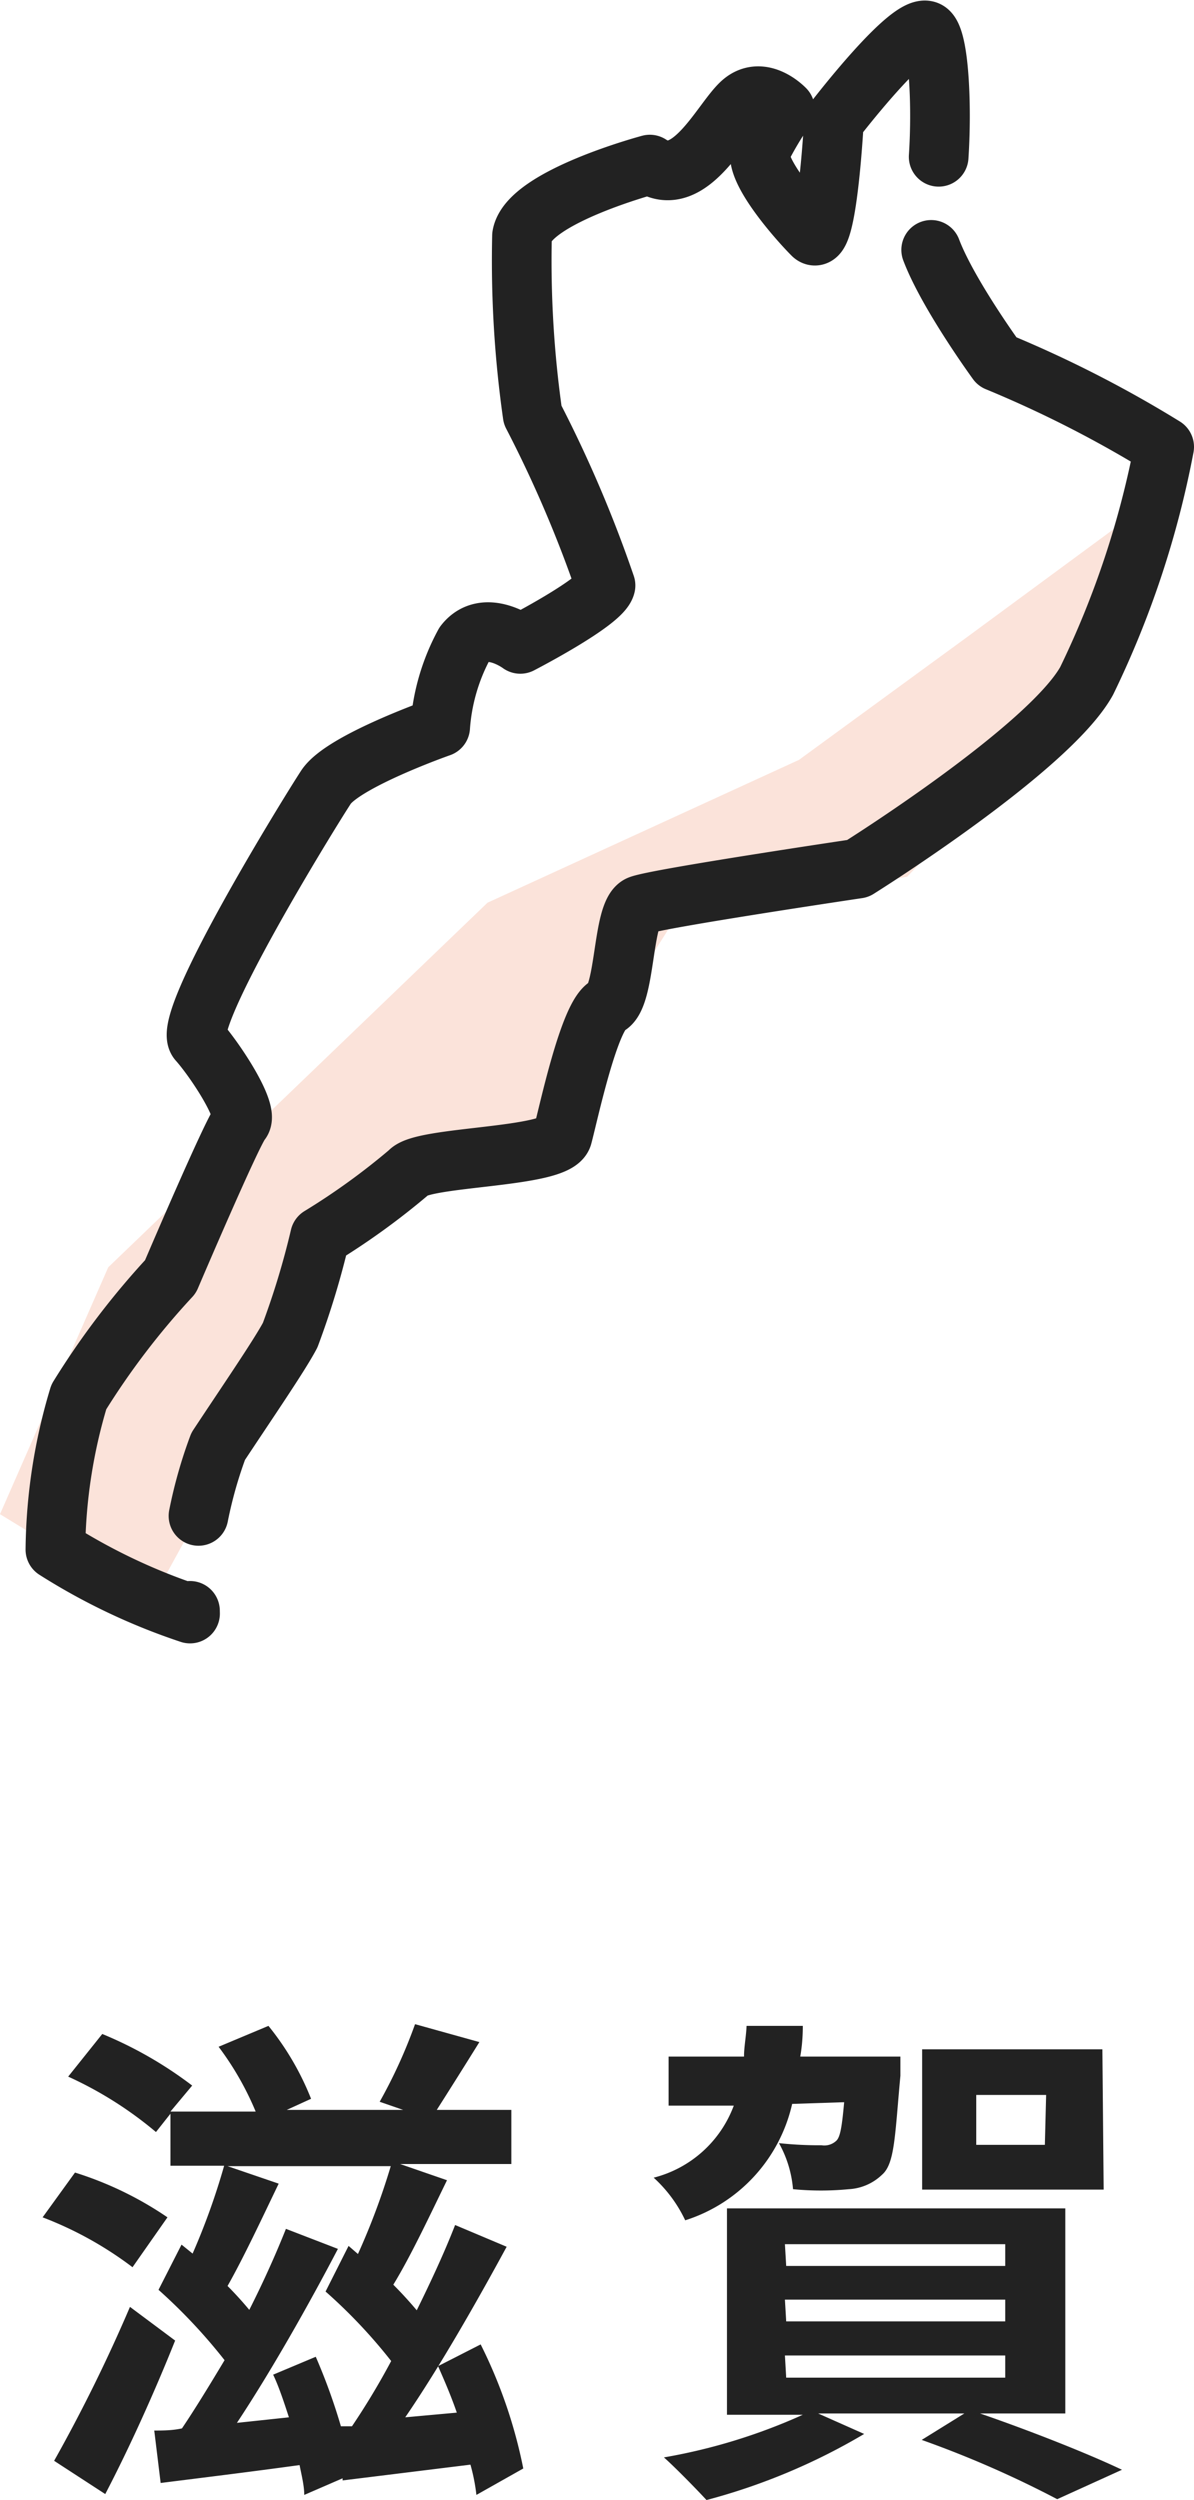
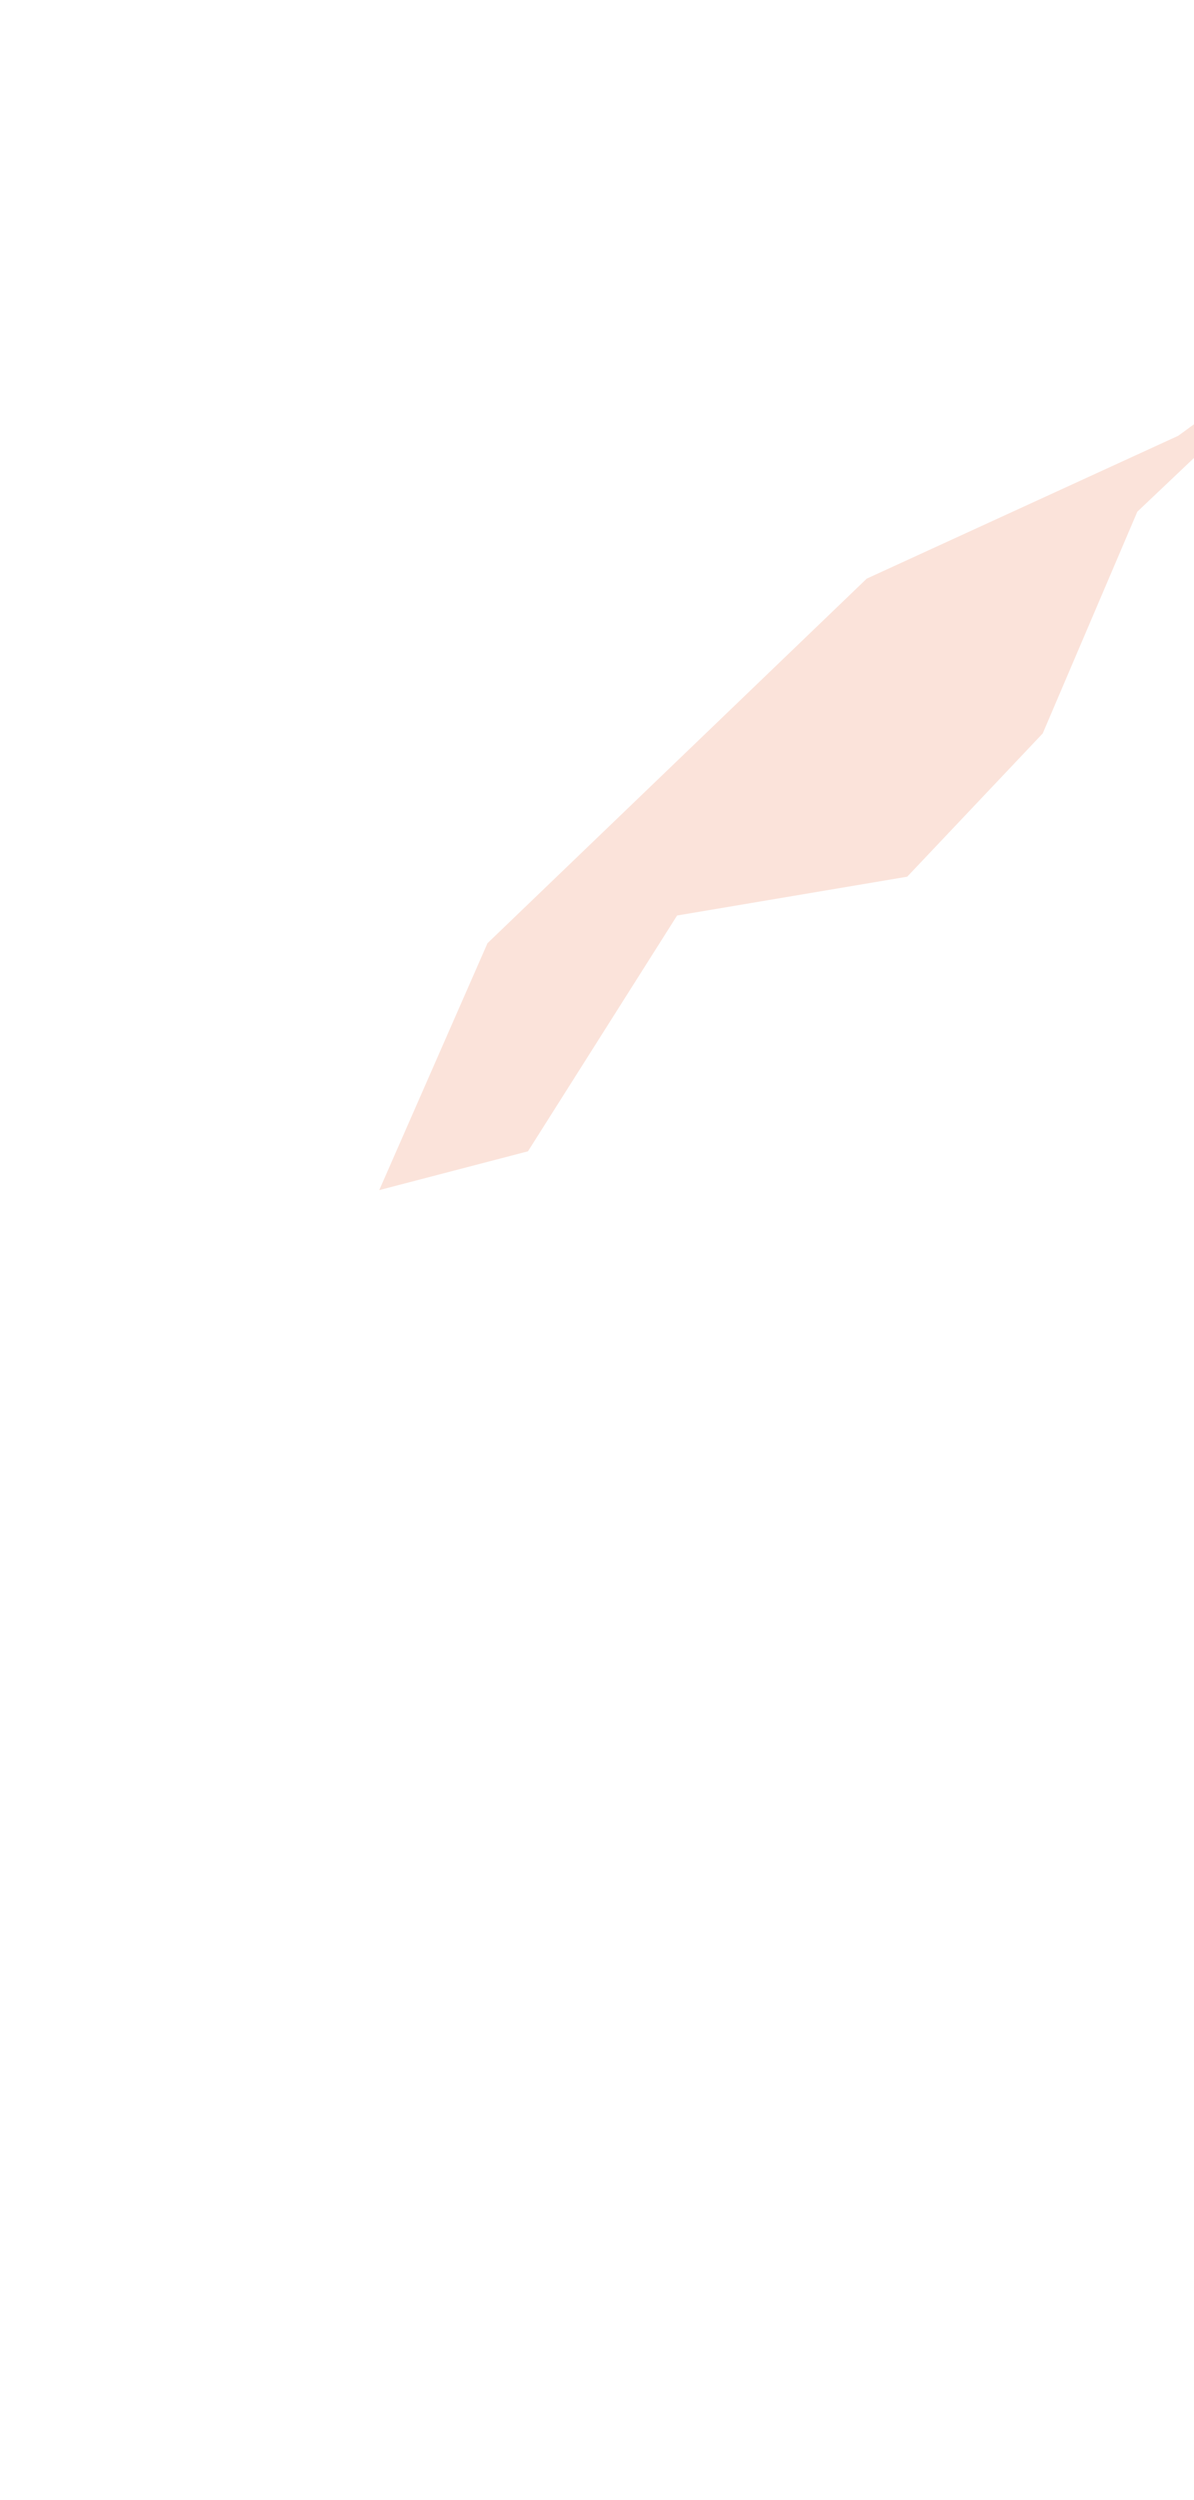
<svg xmlns="http://www.w3.org/2000/svg" width="28.02" height="58.63" viewBox="0 0 28.02 58.63">
  <defs>
    <style>.cls-1{fill:#e84709;opacity:0.15;}.cls-2{isolation:isolate;}.cls-3{fill:#222;}.cls-4{fill:none;stroke:#222;stroke-linecap:round;stroke-linejoin:round;stroke-width:1.4px;stroke-dasharray:44.8 2.24;}</style>
  </defs>
  <g id="レイヤー_2" data-name="レイヤー 2">
    <g id="EA9612">
-       <path id="パス_132" data-name="パス 132" class="cls-1" d="M26.69,12,24.47,17.2l-3.18,3.36-5.4.91L12.39,27l-3.49.91L6.35,32.46,3.5,37.65,0,35.51l2.54-5.79,8.9-8.55,7.31-3.35,4-2.92Z" />
+       <path id="パス_132" data-name="パス 132" class="cls-1" d="M26.69,12,24.47,17.2l-3.18,3.36-5.4.91L12.39,27l-3.49.91l2.54-5.79,8.9-8.55,7.31-3.35,4-2.92Z" />
    </g>
    <g id="_222222" data-name="222222">
      <g id="会社概要">
        <g class="cls-2">
-           <path class="cls-3" d="M3.11,53.17A8.52,8.52,0,0,0,1,52l.76-1.05A8.18,8.18,0,0,1,3.93,52Zm1,1.72c-.48,1.2-1.07,2.51-1.64,3.6l-1.2-.78A37.14,37.14,0,0,0,3.05,54.1Zm7.07,3.62a4.42,4.42,0,0,0-.14-.71l-3,.37v-.05l-.9.39c0-.21-.06-.45-.11-.7-1.16.16-2.31.3-3.26.42L3.62,57c.2,0,.42,0,.65-.05.31-.46.64-1,1-1.6A12.84,12.84,0,0,0,3.72,53.7l.54-1.06.26.21a16.07,16.07,0,0,0,.74-2.06H4V49.57L3.66,50A8.94,8.94,0,0,0,1.6,48.7l.8-1a9.36,9.36,0,0,1,2.11,1.21L4,49.52H6A7,7,0,0,0,5.13,48l1.17-.49a6.53,6.53,0,0,1,1,1.71l-.57.26H9.46l-.55-.19a11.87,11.87,0,0,0,.83-1.82l1.51.42c-.36.58-.72,1.15-1,1.59H12v1.27H9.39l1.1.38c-.41.84-.85,1.78-1.26,2.45.21.21.39.41.55.6.34-.69.66-1.38.9-2l1.21.51c-.7,1.29-1.59,2.85-2.38,4l1.21-.11c-.13-.38-.29-.75-.44-1.09l1-.51a11.49,11.49,0,0,1,1,2.91ZM6.78,56.69c-.12-.37-.24-.73-.37-1l1-.42A13.81,13.81,0,0,1,8,56.9h.26a17.16,17.16,0,0,0,.92-1.53,12.26,12.26,0,0,0-1.54-1.63l.54-1.07.22.19a16.39,16.39,0,0,0,.77-2.06H5.34l1.2.41c-.39.81-.82,1.73-1.2,2.4.19.19.36.38.51.56.33-.65.63-1.32.86-1.9l1.22.47c-.69,1.32-1.58,2.89-2.37,4.08Z" />
-           <path class="cls-3" d="M18.59,49.34a3.73,3.73,0,0,1-2.51,2.73,3.19,3.19,0,0,0-.74-1,2.72,2.72,0,0,0,1.88-1.69H15.69V48.23h1.77c0-.23.05-.47.06-.72h1.32q0,.38-.06.72h2.35s0,.29,0,.45C21,50.08,21,50.74,20.7,51a1.22,1.22,0,0,1-.78.34,6.86,6.86,0,0,1-1.31,0,2.66,2.66,0,0,0-.33-1.08,8.94,8.94,0,0,0,1,.05.41.41,0,0,0,.35-.11c.09-.09.13-.34.18-.9ZM23,56.6c1.19.41,2.53.94,3.33,1.32l-1.52.69a24.46,24.46,0,0,0-3.18-1.39l1-.62H19.2l1.08.48a14.53,14.53,0,0,1-3.7,1.55c-.25-.27-.75-.78-1-1a13.47,13.47,0,0,0,3.26-1H17.06V51.79H25V56.6Zm-4.55-3.46h5.14v-.51H18.42Zm0,1.3h5.14v-.51H18.42Zm0,1.32h5.14v-.52H18.42Zm7.45-4.41H21.64V48.06h4.23Zm-1.35-2.22H22.91V50.3h1.61Z" />
-         </g>
+           </g>
      </g>
      <g id="滋賀">
        <g id="グループ_27" data-name="グループ 27">
-           <path id="パス_133" data-name="パス 133" class="cls-4" d="M15.25,3.86s-2.85.76-3,1.67a25.61,25.61,0,0,0,.25,4.2,29.3,29.3,0,0,1,1.71,4c-.08.38-2,1.37-2,1.37s-.83-.62-1.31,0a4.78,4.78,0,0,0-.57,1.95s-2.28.8-2.68,1.41-3.41,5.49-3,5.95,1.2,1.67,1,1.9S4,29.94,4,29.94a18.27,18.27,0,0,0-2.15,2.82,12.79,12.79,0,0,0-.55,3.58,14.3,14.3,0,0,0,3.16,1.5,10.53,10.53,0,0,1,.66-3.92c.66-1,1.45-2.15,1.69-2.61A19,19,0,0,0,7.51,29,16.59,16.59,0,0,0,9.6,27.49c.32-.38,3.46-.33,3.6-.85s.63-2.84,1.06-3.05.34-2.2.75-2.36,5.12-.86,5.12-.86,4.48-2.8,5.37-4.4a21.86,21.86,0,0,0,1.82-5.49,27.33,27.33,0,0,0-3.92-2s-2-2.74-1.63-3.37.4-4.14,0-4.38-2.2,2.11-2.2,2.11-.16,3-.5,2.66-1.43-1.57-1.21-2a8,8,0,0,1,.56-.94s-.53-.56-1-.16S16.19,4.48,15.25,3.86Z" />
-         </g>
+           </g>
      </g>
    </g>
  </g>
</svg>